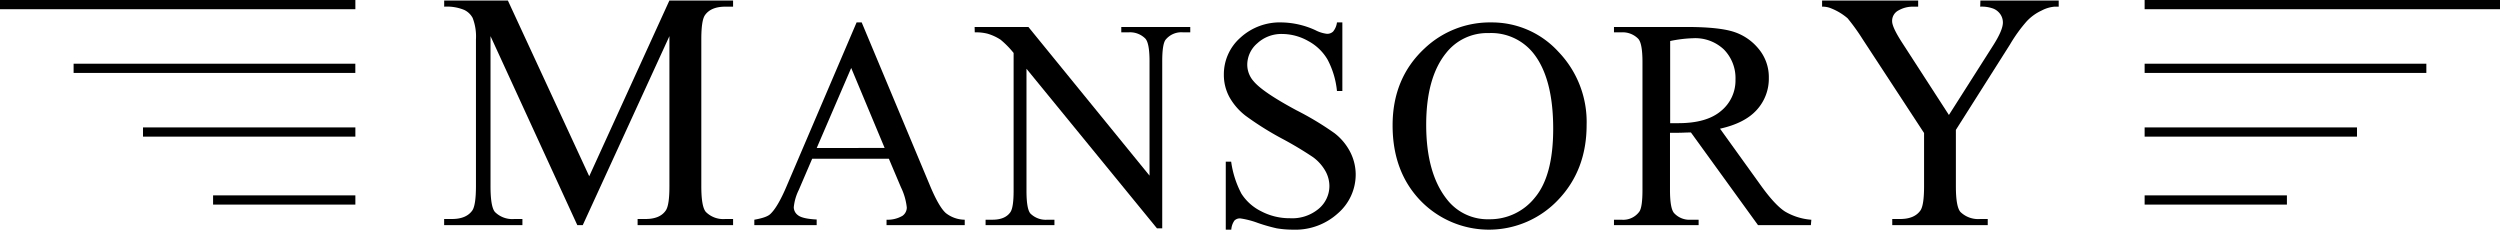
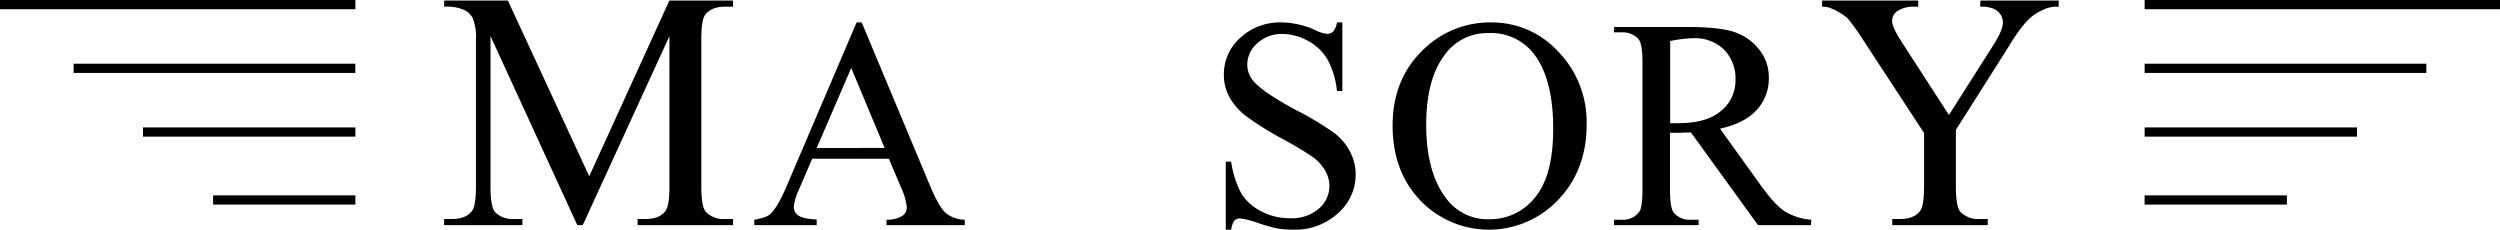
<svg xmlns="http://www.w3.org/2000/svg" viewBox="0 0 588.61 54.07">
  <title>Asset 1</title>
  <g id="Layer_2" data-name="Layer 2">
    <g id="Layer_1-2" data-name="Layer 1">
      <path d="M135.92,53,115.49,8.51V43.84c0,3.25.35,5.27,1.05,6.08a5.78,5.78,0,0,0,4.56,1.64H123V53H104.57V51.56h1.87c2.24,0,3.82-.68,4.76-2q.85-1.24.86-5.69V9.29a12.08,12.08,0,0,0-.78-5.07,4.37,4.37,0,0,0-2-1.89,10.71,10.71,0,0,0-4.7-.76V.13h15L138.73,41.5,157.6.13h15V1.57h-1.83q-3.39,0-4.79,2c-.58.83-.86,2.73-.86,5.69V43.84c0,3.25.36,5.27,1.09,6.08a5.78,5.78,0,0,0,4.56,1.64h1.83V53H150.12V51.56H152q3.39,0,4.75-2c.58-.83.86-2.73.86-5.69V8.51L137.21,53Z" />
      <path d="M209.28,37.38H191.22l-3.16,7.36a11.67,11.67,0,0,0-1.17,4.06,2.35,2.35,0,0,0,1,1.88c.68.54,2.14.89,4.39,1V53H177.6V51.73c2-.35,3.21-.79,3.78-1.35q1.76-1.65,3.89-6.7l16.41-38.4h1.2l16.24,38.81q2,4.68,3.56,6.07a7.29,7.29,0,0,0,4.46,1.57V53H208.73V51.73a6.86,6.86,0,0,0,3.77-.93,2.41,2.41,0,0,0,1-1.93,14.23,14.23,0,0,0-1.38-4.78Zm-1-2.55L200.41,16l-8.12,18.85Z" />
-       <path d="M229.47,6.35h12.66l28.52,35V14.43q0-4.29-1-5.36a5.08,5.08,0,0,0-4-1.45H264V6.35h16.24V7.62h-1.65a4.76,4.76,0,0,0-4.2,1.79c-.5.73-.75,2.41-.75,5V53.76h-1.24L241.68,16.19V44.91q0,4.31.93,5.37a5.14,5.14,0,0,0,4,1.45h1.65V53H232.05V51.73h1.62q3,0,4.23-1.79c.5-.74.75-2.41.75-5V12.47a21.47,21.47,0,0,0-3.08-3.13,11.56,11.56,0,0,0-3.07-1.41,10.88,10.88,0,0,0-3-.31Z" />
      <path d="M316.05,5.28V21.42h-1.27a20,20,0,0,0-2.22-7.4A11.64,11.64,0,0,0,308,9.65,12.57,12.57,0,0,0,301.88,8,8.32,8.32,0,0,0,296,10.22a6.65,6.65,0,0,0-2.34,5,5.88,5.88,0,0,0,1.48,3.89q2.13,2.58,10.15,6.88a70.67,70.67,0,0,1,8.93,5.38,13.24,13.24,0,0,1,3.68,4.42,11.68,11.68,0,0,1,1.29,5.34A12.08,12.08,0,0,1,315,50.23a14.88,14.88,0,0,1-10.58,3.84,23,23,0,0,1-3.82-.31,40.86,40.86,0,0,1-4.42-1.26A20,20,0,0,0,292,51.42a1.82,1.82,0,0,0-1.36.51,4.17,4.17,0,0,0-.74,2.14H288.6v-16h1.27a22.74,22.74,0,0,0,2.41,7.52,11.56,11.56,0,0,0,4.63,4.14,14.34,14.34,0,0,0,6.83,1.65,9.68,9.68,0,0,0,6.79-2.27A7,7,0,0,0,313,43.75a7.29,7.29,0,0,0-.94-3.48A10.35,10.35,0,0,0,309.14,37a84,84,0,0,0-7.33-4.38,72.21,72.21,0,0,1-8.52-5.35,14.43,14.43,0,0,1-3.83-4.41,10.93,10.93,0,0,1-1.31-5.3A11.47,11.47,0,0,1,292,8.91a13.74,13.74,0,0,1,9.81-3.63,19.77,19.77,0,0,1,7.88,1.82,7.91,7.91,0,0,0,2.72.86,2,2,0,0,0,1.46-.53,4.22,4.22,0,0,0,.91-2.15Z" />
      <path d="M351.17,5.28a21.17,21.17,0,0,1,15.74,6.9,23.81,23.81,0,0,1,6.65,17.22q0,10.64-6.7,17.65a22.42,22.42,0,0,1-32.43.17q-6.56-6.84-6.55-17.72,0-11.12,7.56-18.13A22.36,22.36,0,0,1,351.17,5.28Zm-.66,2.51a12.29,12.29,0,0,0-10,4.65q-4.71,5.78-4.72,16.92,0,11.43,4.89,17.59a12.09,12.09,0,0,0,9.91,4.67A13.51,13.51,0,0,0,361.4,46.5q4.29-5.13,4.29-16.17,0-12-4.72-17.86A12.71,12.71,0,0,0,350.51,7.79Z" />
      <path d="M426.36,53H413.91L398.12,31.19c-1.17,0-2.12.07-2.86.07l-1,0-1.07,0V44.74q0,4.41,1,5.47a4.89,4.89,0,0,0,3.92,1.52h1.82V53H380V51.73h1.76a4.68,4.68,0,0,0,4.23-1.93c.48-.71.72-2.4.72-5.06V14.6q0-4.39-1-5.47a5.1,5.1,0,0,0-4-1.51H380V6.35h17q7.43,0,11,1.08a12.49,12.49,0,0,1,6,4,10.39,10.39,0,0,1,2.46,6.93,10.89,10.89,0,0,1-2.8,7.47q-2.81,3.16-8.69,4.47l9.63,13.39q3.31,4.6,5.68,6.12a14.35,14.35,0,0,0,6.19,1.93ZM393.23,29l1.14,0h.79q6.68,0,10.06-2.89a9.24,9.24,0,0,0,3.39-7.36,9.61,9.61,0,0,0-2.73-7.1A9.79,9.79,0,0,0,398.63,9a30.07,30.07,0,0,0-5.4.66Z" />
      <path d="M466.27.13h18.44V1.57h-1a7.85,7.85,0,0,0-3,.9A11.22,11.22,0,0,0,477.19,5a35,35,0,0,0-3.94,5.46L460.5,30.58V43.84c0,3.25.36,5.27,1.09,6.08a6,6,0,0,0,4.68,1.64H468V53H445.52V51.56h1.88c2.23,0,3.82-.68,4.75-2q.86-1.24.86-5.69V31.32L438.51,9.17A47.27,47.27,0,0,0,435,4.3,13.66,13.66,0,0,0,431.21,2,5.18,5.18,0,0,0,429,1.57V.13h22.62V1.57H450.4a6.71,6.71,0,0,0-3.37.86A2.76,2.76,0,0,0,445.49,5q0,1.41,2.37,5.07l11,17,10.37-16.3q2.34-3.66,2.34-5.46A3.43,3.43,0,0,0,471,3.4a3.7,3.7,0,0,0-1.61-1.34,7.77,7.77,0,0,0-3.16-.49Z" />
      <rect x="50.17" y="46" width="33.5" height="2.17" />
      <rect x="33.67" y="30" width="50" height="2.17" />
      <rect x="17.33" y="15" width="66.33" height="2.17" />
      <rect width="83.67" height="2.17" />
      <rect x="504.94" y="46" width="33.5" height="2.17" />
      <rect x="504.94" y="30" width="50" height="2.17" />
      <rect x="504.94" y="15" width="66.33" height="2.17" />
      <rect x="504.94" width="83.67" height="2.17" />
    </g>
  </g>
</svg>